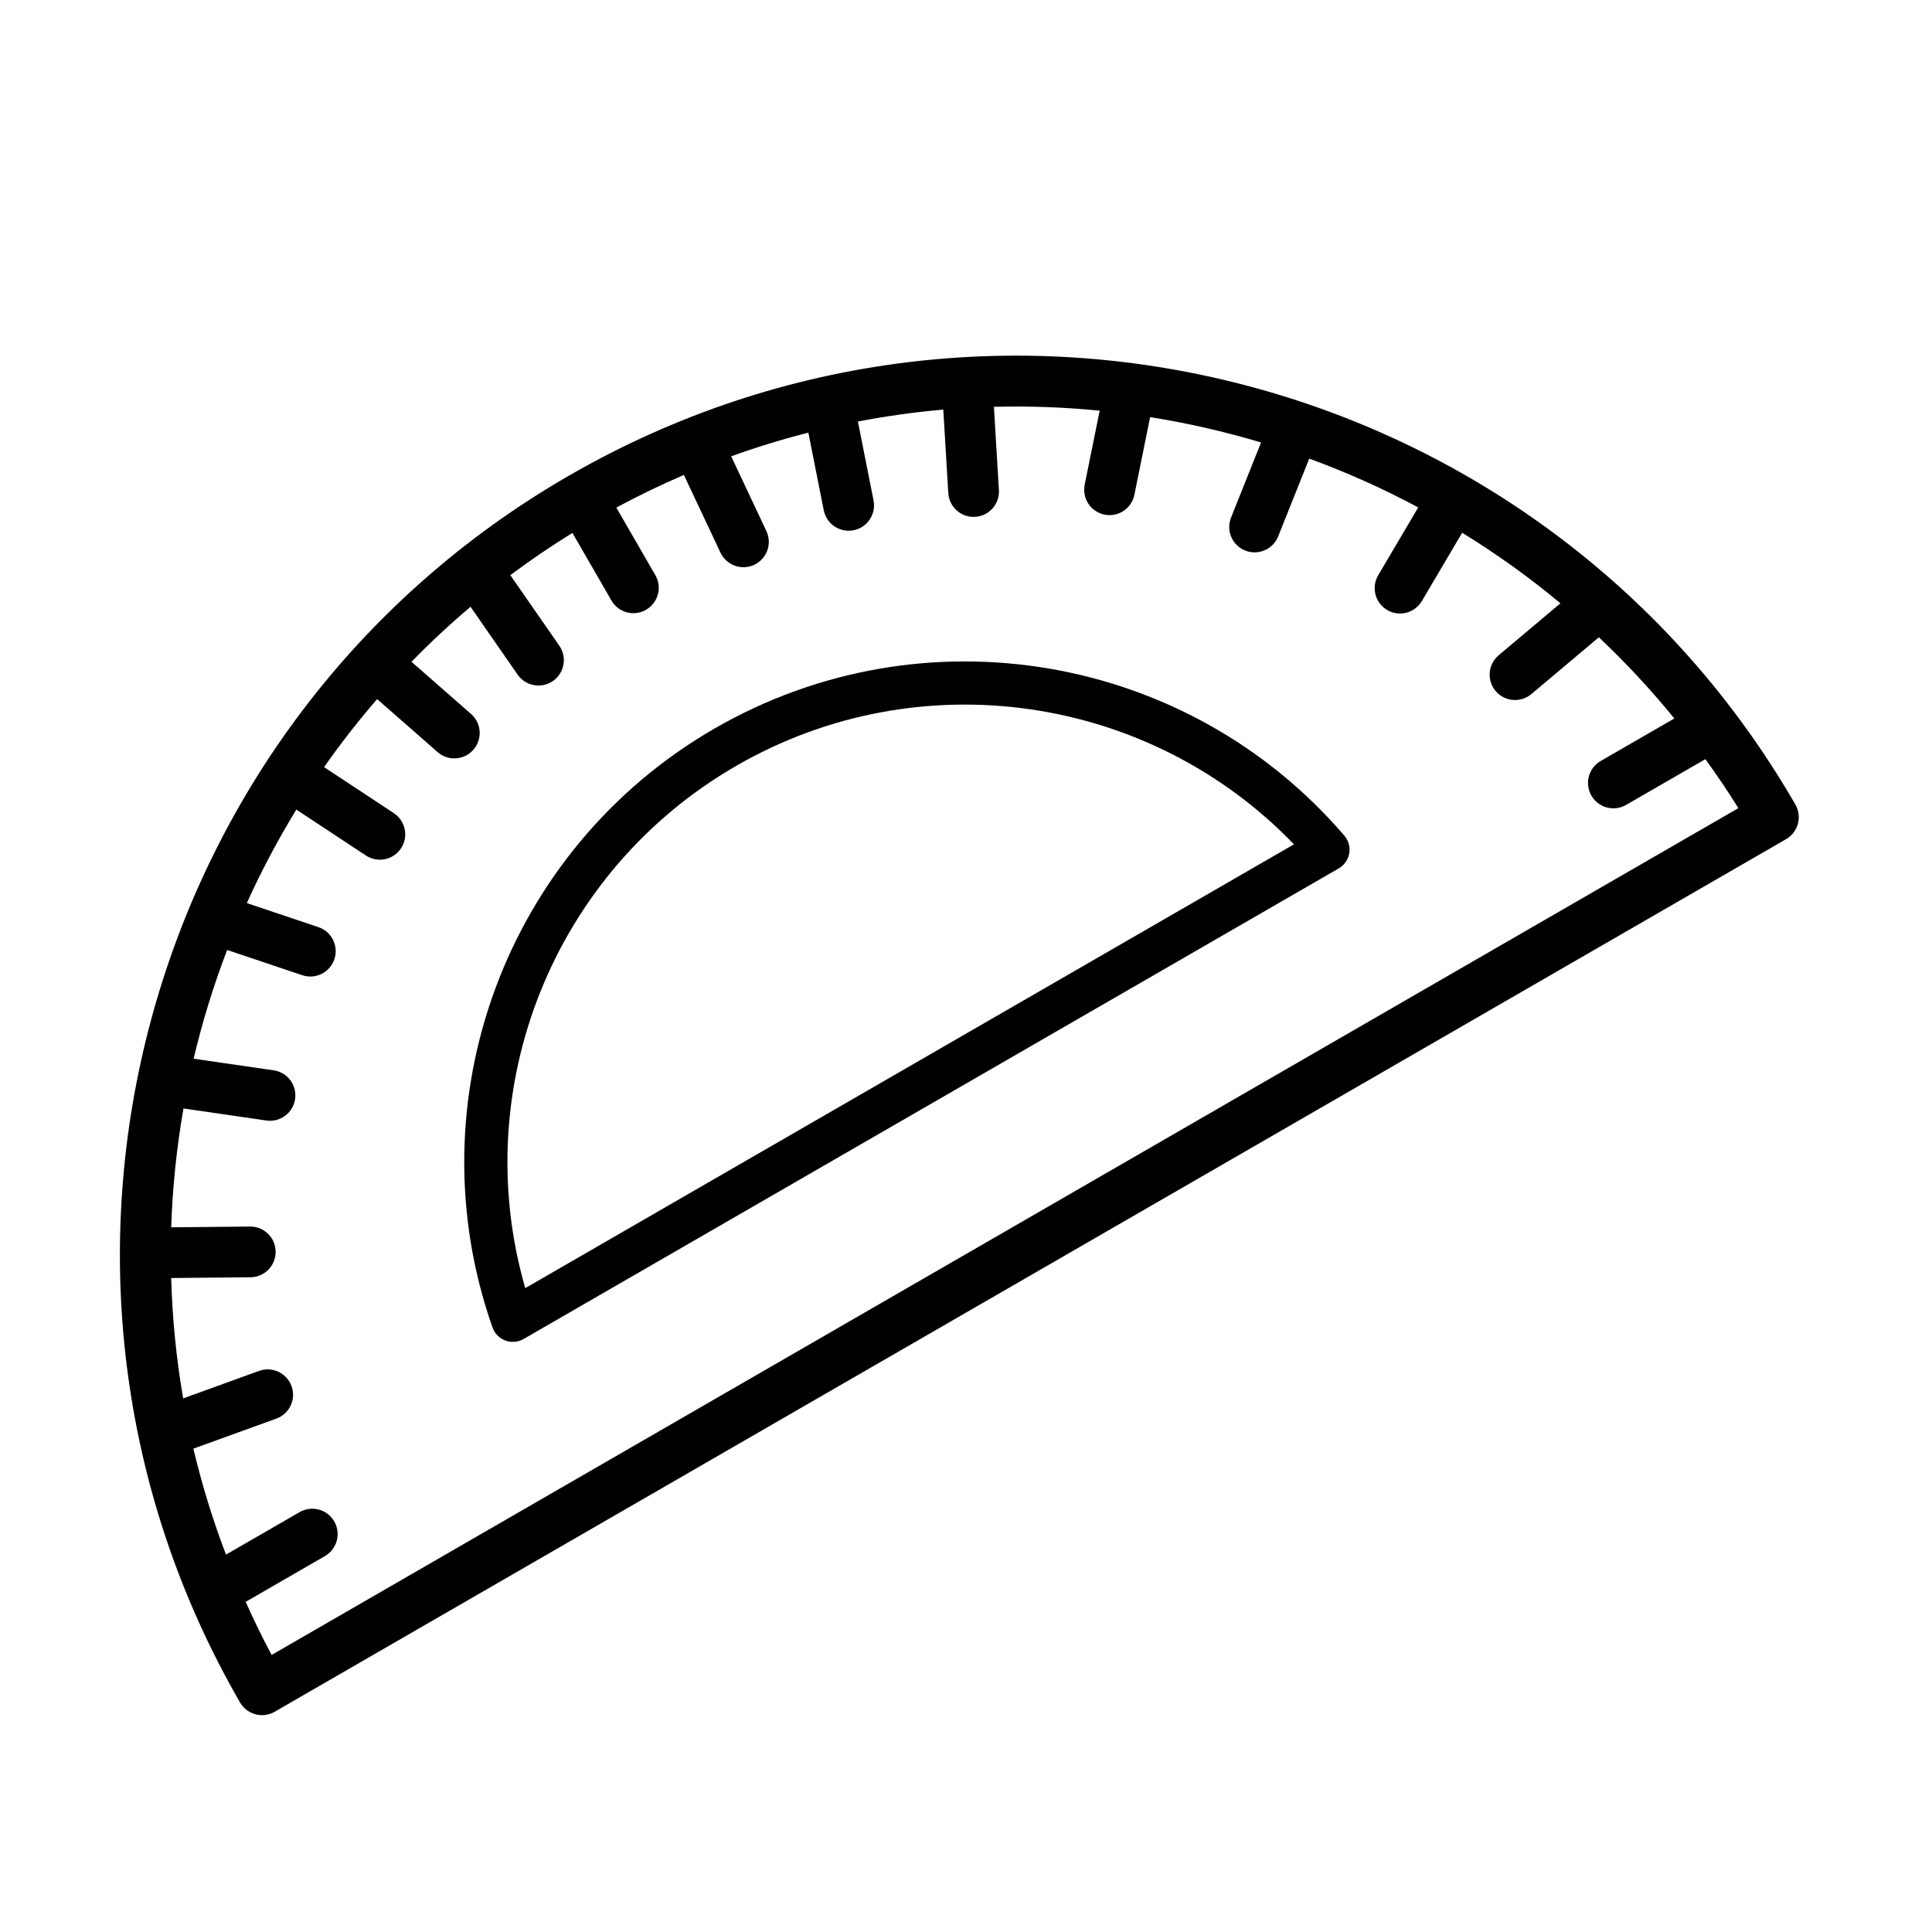
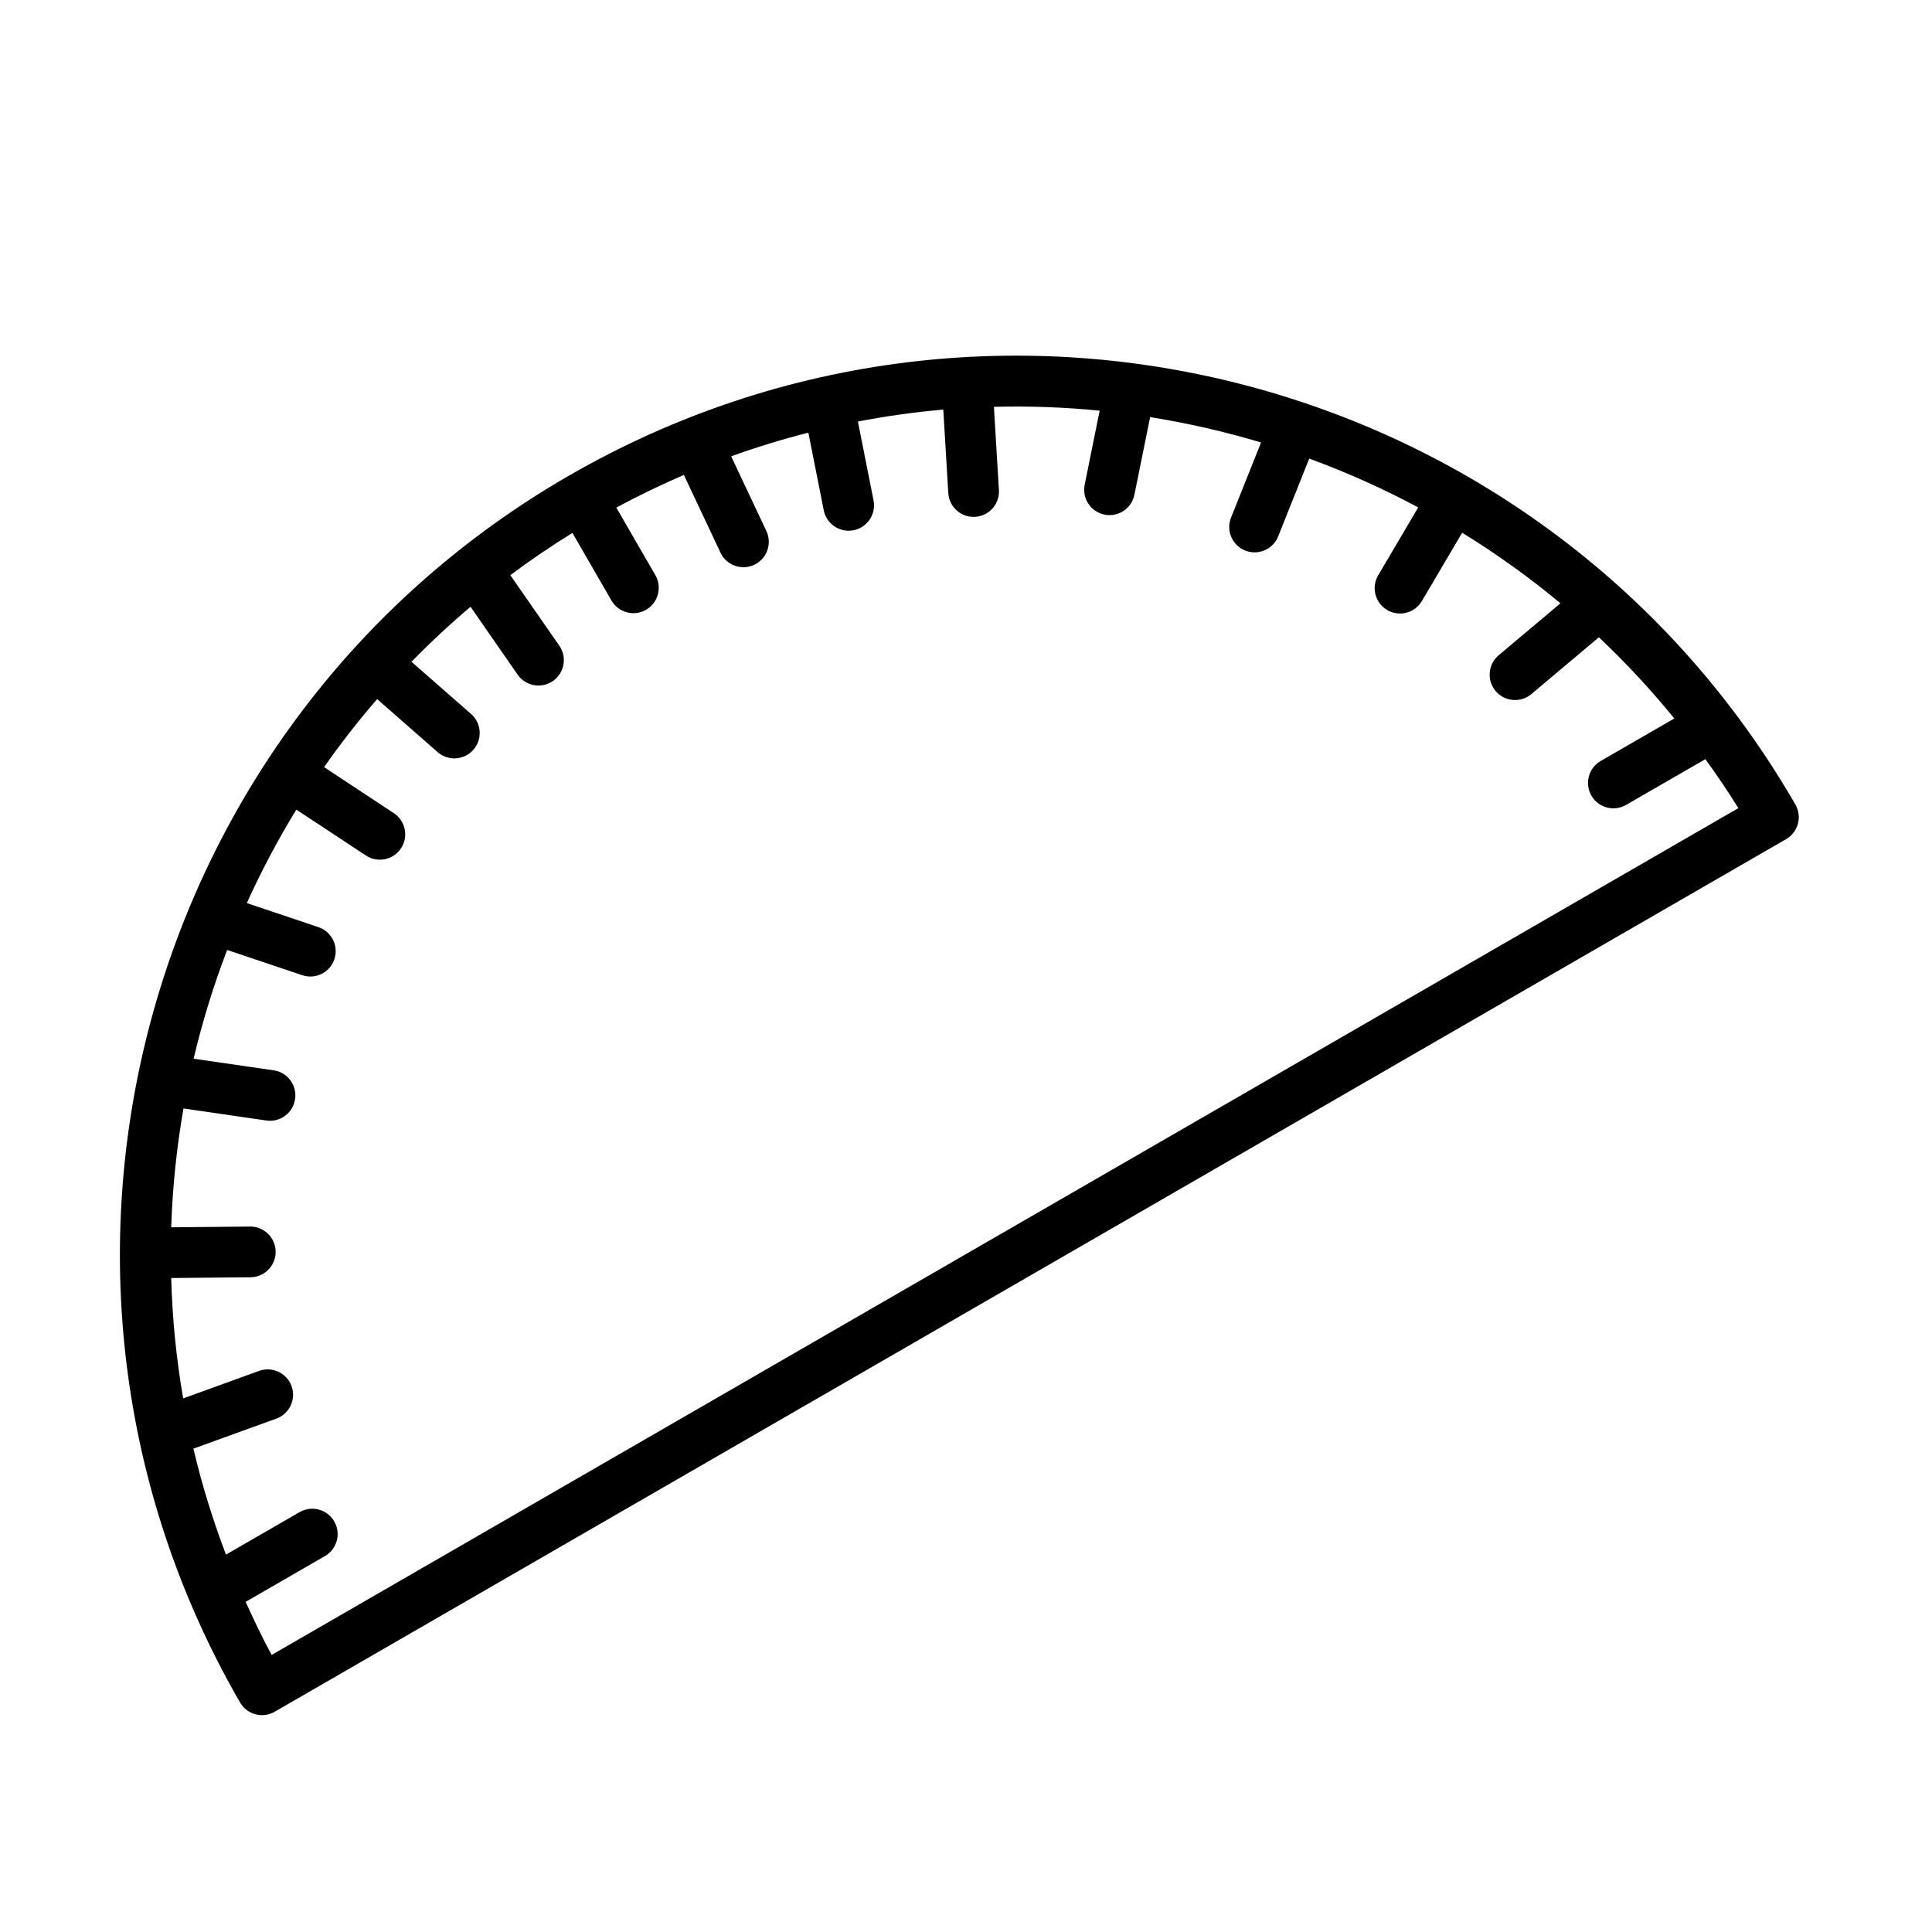
<svg xmlns="http://www.w3.org/2000/svg" fill="#000000" width="800px" height="800px" version="1.1" viewBox="144 144 512 512">
  <g fill-rule="evenodd">
    <path d="m294.72 270.08c-113.64 65.609-152.72 211.45-87.109 325.09 1.859 3.215 5.969 4.316 9.18 2.465l400.54-231.25c3.215-1.855 4.316-5.969 2.461-9.184-65.609-113.65-211.43-152.72-325.07-87.117zm-78.738 312.49c-2.496-4.637-4.746-9.336-6.883-14.062l21.023-12.137c3.215-1.859 4.312-5.965 2.453-9.184-1.855-3.215-5.965-4.316-9.176-2.461l-19.512 11.262c-3.523-9.246-6.402-18.621-8.637-28.082l21.984-7.961c0.375-0.137 0.738-0.305 1.082-0.5 2.766-1.598 4.074-5 2.945-8.109-1.266-3.492-5.117-5.293-8.605-4.035l-20.117 7.289c-1.828-10.605-2.883-21.262-3.172-31.902l21.023-0.199c1.195-0.008 2.32-0.336 3.293-0.895 2.031-1.172 3.391-3.375 3.363-5.887-0.035-3.711-3.074-6.699-6.789-6.656l-20.887 0.199c0.348-10.578 1.438-21.102 3.25-31.492l21.969 3.188c1.555 0.227 3.059-0.102 4.32-0.828 1.719-0.992 2.984-2.738 3.297-4.863 0.531-3.672-2.008-7.082-5.688-7.609l-21.207-3.078c2.312-9.789 5.281-19.418 8.883-28.816l19.902 6.688c1.898 0.641 3.894 0.383 5.504-0.547 1.367-0.789 2.461-2.062 3.008-3.68 1.188-3.516-0.711-7.332-4.231-8.512l-18.969-6.375c3.848-8.5 8.23-16.773 13.125-24.77l18.434 12.16c2.195 1.449 4.934 1.441 7.066 0.211 0.875-0.508 1.648-1.219 2.246-2.121 2.039-3.098 1.188-7.262-1.91-9.312l-18.48-12.195c4.348-6.227 9.047-12.23 14.055-18.031l16.031 14.051c2.219 1.949 5.363 2.16 7.789 0.762 0.621-0.359 1.195-0.824 1.695-1.395 2.441-2.789 2.164-7.039-0.625-9.48l-15.785-13.828c4.949-5.07 10.168-9.938 15.648-14.574l12.48 17.98c2.008 2.894 5.883 3.723 8.879 1.992 0.16-0.094 0.324-0.195 0.477-0.301 3.051-2.121 3.805-6.309 1.691-9.355l-12.984-18.695c5.277-3.941 10.762-7.672 16.461-11.191l10.336 17.906c1.859 3.219 5.965 4.312 9.176 2.461 3.219-1.859 4.312-5.965 2.461-9.176l-10.34-17.906c5.891-3.172 11.859-6.055 17.902-8.652l9.699 20.594c1.586 3.359 5.594 4.797 8.941 3.215 0.172-0.086 0.348-0.172 0.508-0.262 2.996-1.73 4.211-5.5 2.711-8.688l-9.328-19.797c6.766-2.434 13.586-4.527 20.457-6.269l4.082 20.578c0.73 3.641 4.262 6.012 7.902 5.281 0.746-0.145 1.43-0.41 2.059-0.77 2.422-1.402 3.801-4.234 3.231-7.129l-4.148-20.91c7.519-1.438 15.074-2.504 22.629-3.156l1.328 22.109c0.219 3.707 3.402 6.527 7.109 6.309 1.074-0.062 2.078-0.375 2.953-0.883 2.133-1.23 3.512-3.598 3.352-6.231l-1.324-22.039c9.379-0.246 18.734 0.098 28.027 1.016l-3.973 19.625c-0.738 3.641 1.617 7.188 5.254 7.926 1.672 0.332 3.324 0.023 4.695-0.77 1.609-0.93 2.832-2.527 3.223-4.484l4.172-20.586c9.941 1.582 19.762 3.832 29.398 6.719l-7.953 19.902c-1.379 3.445 0.301 7.359 3.75 8.738 1.988 0.793 4.133 0.57 5.859-0.426 1.262-0.727 2.297-1.867 2.875-3.324l8.234-20.617c9.898 3.621 19.551 7.934 28.883 12.934l-10.609 17.984c-1.879 3.195-0.824 7.316 2.375 9.199 2.164 1.285 4.75 1.207 6.781 0.031 0.969-0.559 1.812-1.367 2.422-2.402l10.676-18.105c9.066 5.574 17.773 11.812 26.043 18.699l-16.367 13.773c-2.836 2.391-3.199 6.629-0.812 9.477 2.133 2.523 5.734 3.094 8.5 1.496 0.34-0.195 0.664-0.426 0.973-0.68l17.887-15.055c7.07 6.664 13.754 13.84 20 21.516l-19.512 11.266c-3.215 1.855-4.316 5.965-2.461 9.184 1.859 3.215 5.969 4.316 9.188 2.461l21.02-12.137c3.027 4.211 5.969 8.52 8.738 12.988l-388.7 224.41z" />
-     <path d="m333.38 337.05c-55.219 31.883-79.977 98.633-58.867 158.73 0.562 1.605 1.812 2.879 3.41 3.473 1.594 0.59 3.375 0.445 4.848-0.406l216.01-124.71c1.477-0.852 2.488-2.32 2.781-3.996 0.285-1.68-0.191-3.398-1.301-4.691-41.484-48.332-111.66-60.273-166.88-28.391zm-50.184 148.32c-15.312-53.117 7.473-110.45 55.906-138.41 48.43-27.965 109.47-19.027 147.81 20.797z" />
  </g>
</svg>